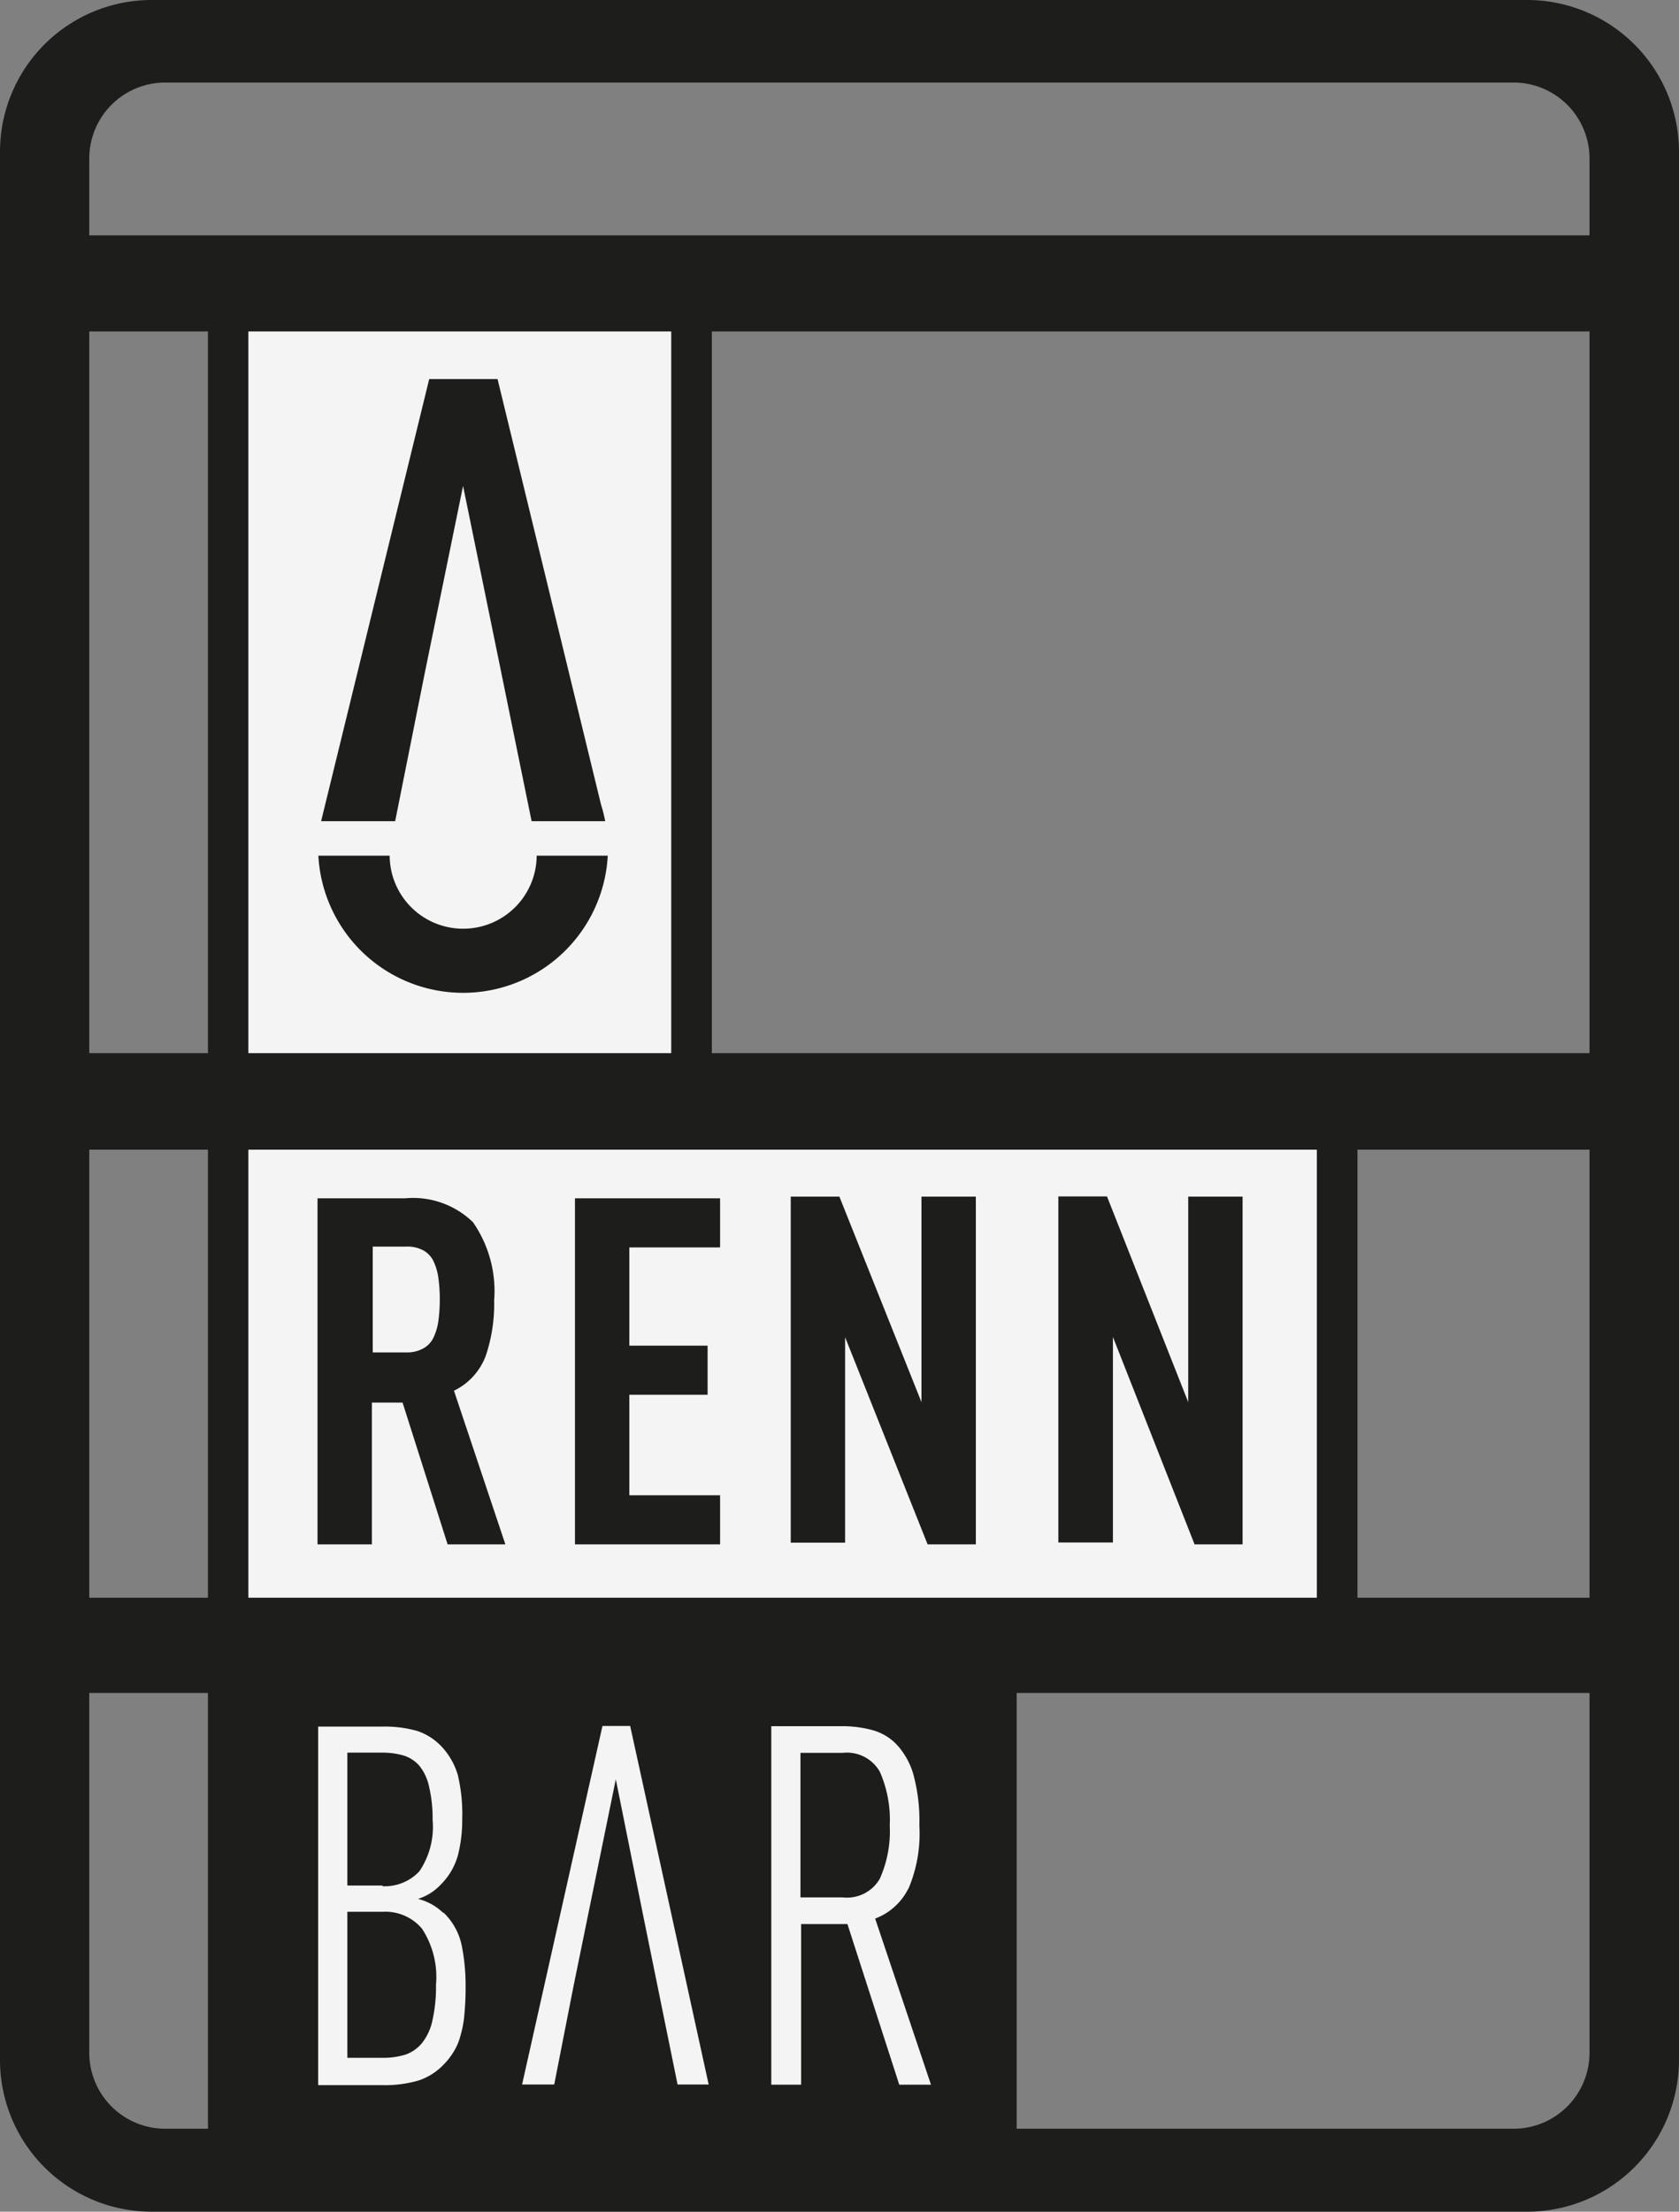
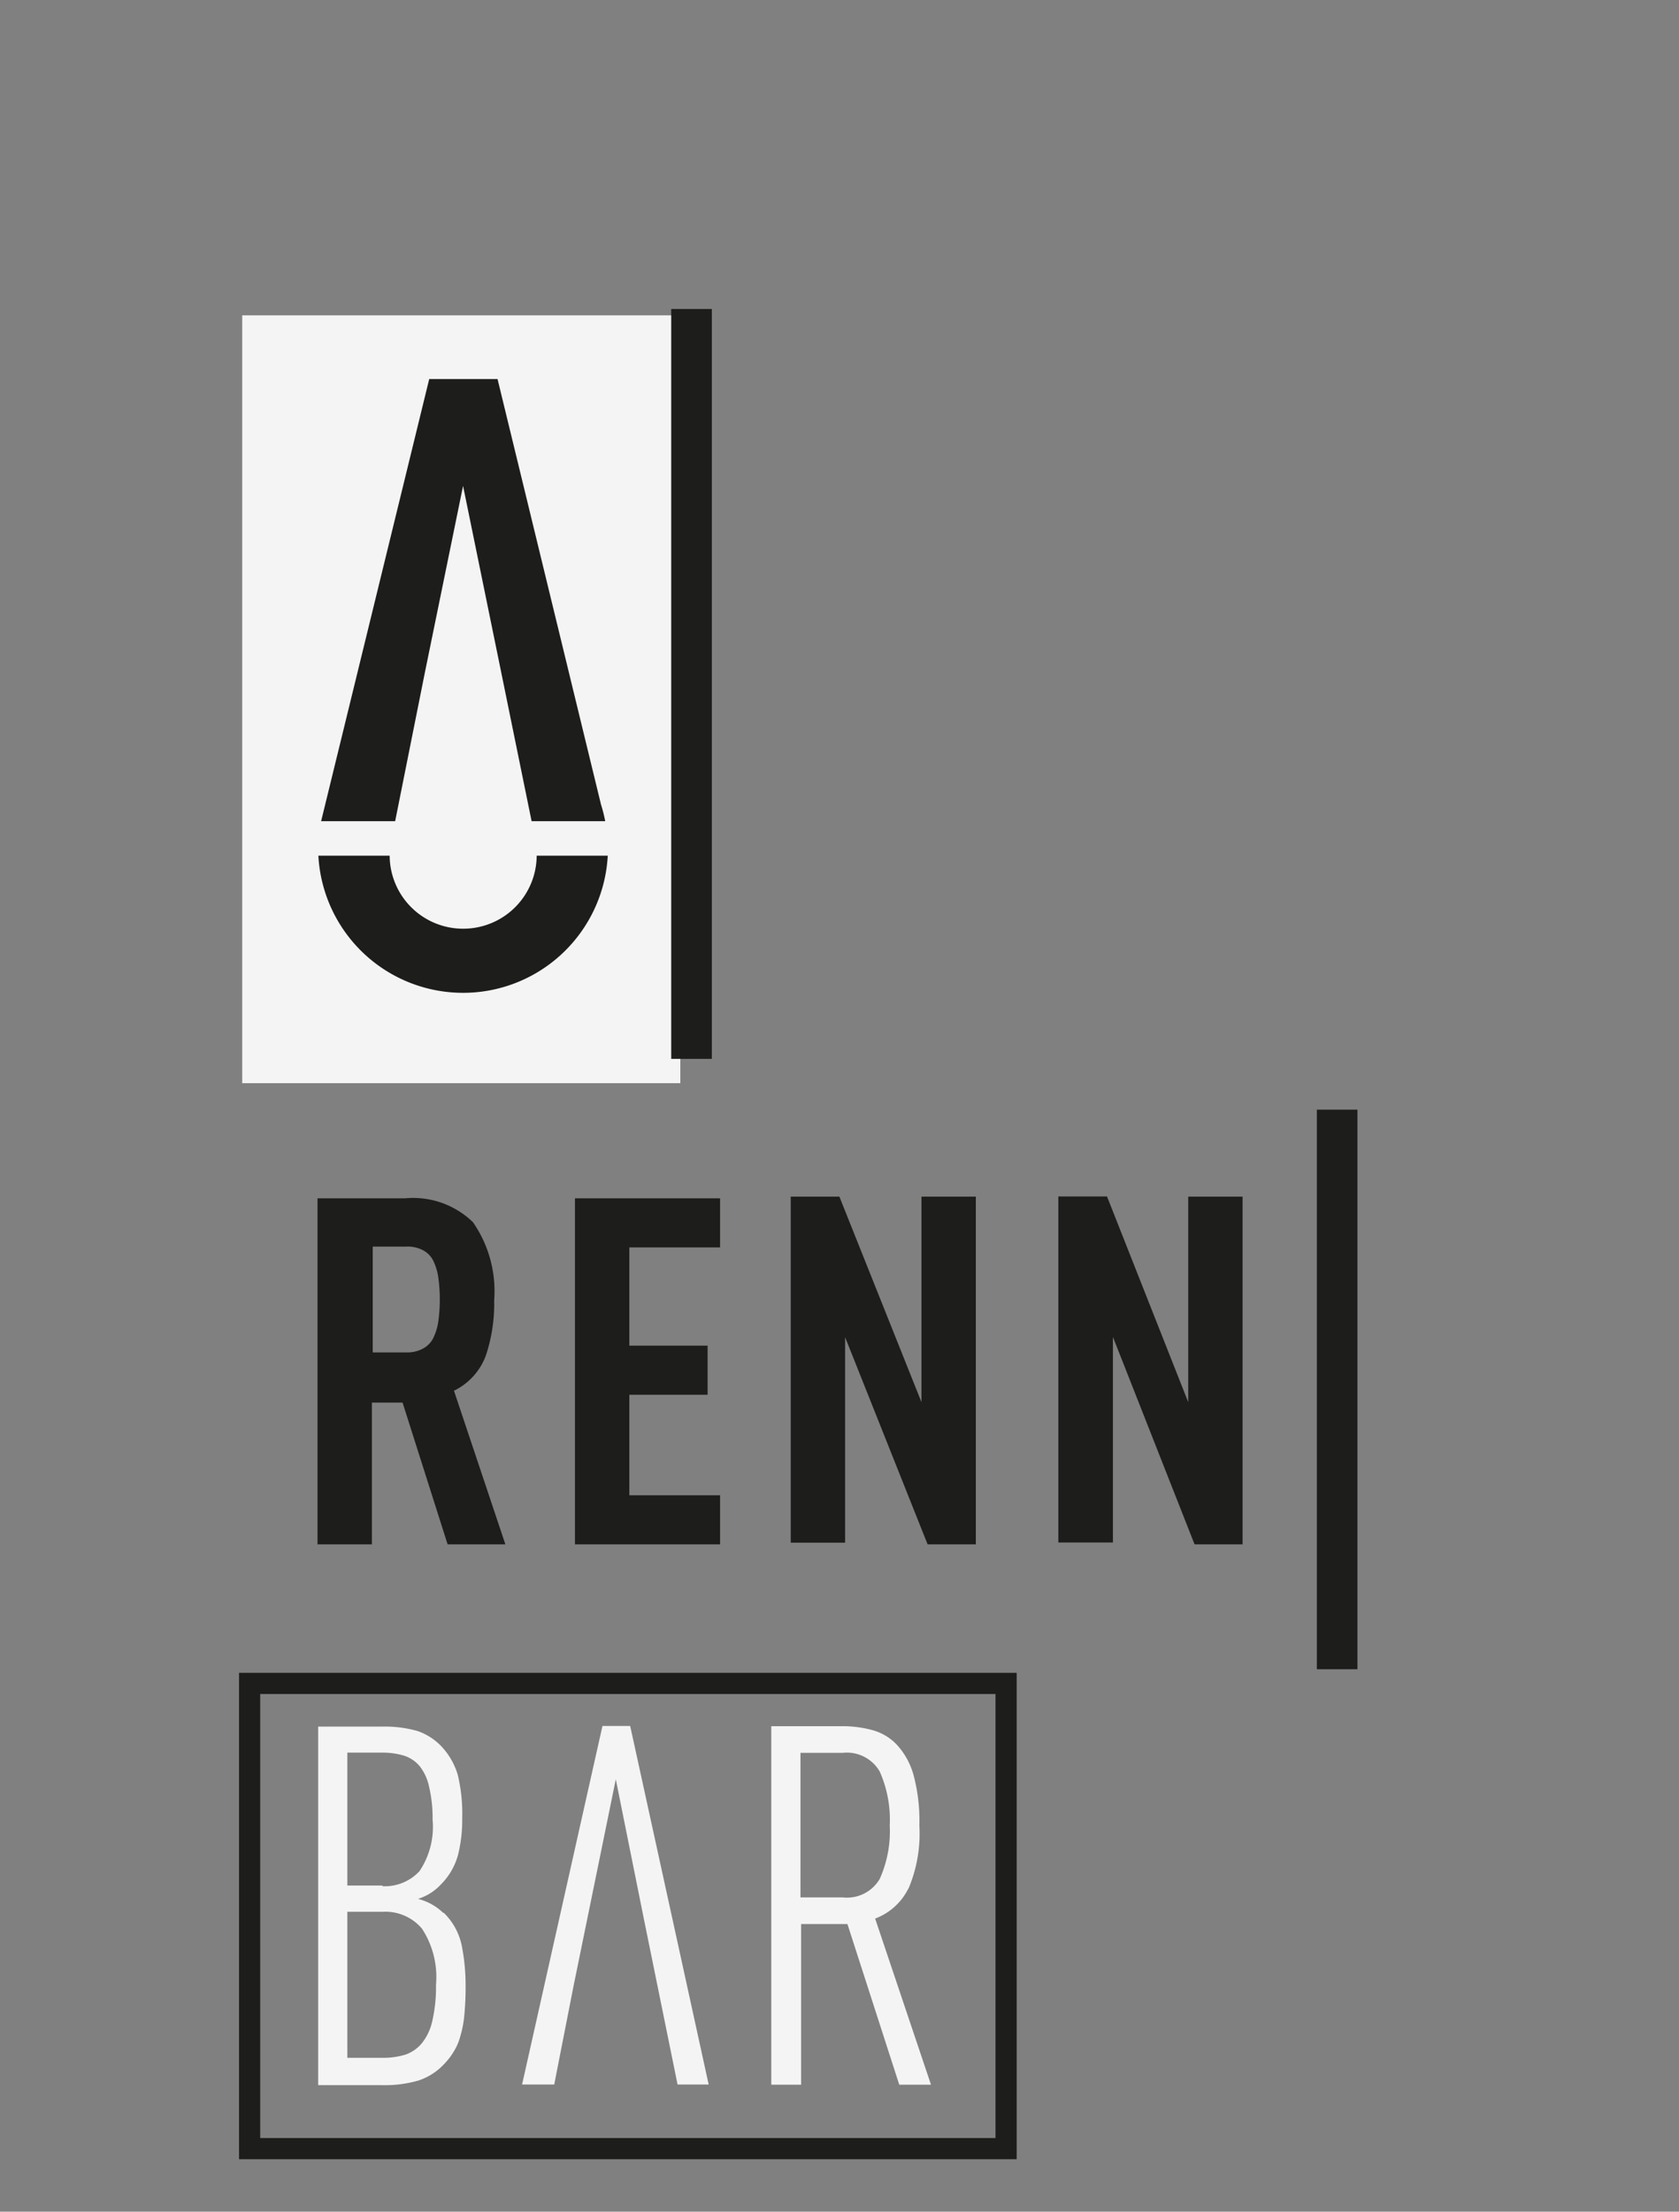
<svg xmlns="http://www.w3.org/2000/svg" id="Ebene_1" data-name="Ebene 1" viewBox="0 0 79.37 104.5">
  <rect x="0" y="0" width="79.37" height="104.5" fill="#808080" stroke="none" />
  <defs>
    <style>.cls-1,.cls-3{fill:none;}.cls-2{fill:#1d1d1b;}.cls-3{stroke:#1d1d1b;}.cls-4{fill:#f4f4f4;}.cls-5{clip-path:url(#clip-path);}</style>
    <clipPath id="clip-path" transform="translate(-258.32 -368.75)">
      <rect class="cls-1" x="258.31" y="368.75" width="79.37" height="104.5" />
    </clipPath>
  </defs>
-   <rect class="cls-2" x="11.8" y="79.54" width="35.76" height="21.98" />
  <rect class="cls-3" x="11.8" y="79.54" width="35.76" height="21.98" />
-   <rect class="cls-4" x="11.3" y="52.01" width="52.21" height="25.77" />
  <rect class="cls-4" x="11.45" y="14.9" width="20.71" height="36.28" />
  <g class="cls-5">
-     <path class="cls-2" d="M333.46,376.24v3.63H262.54v-3.63a3.59,3.59,0,0,1,3.59-3.59h63.74a3.59,3.59,0,0,1,3.59,3.59m0,68H262.54V423.07h70.92Zm0-25.73H262.54V384.41h70.92Zm-70.92,47.23v-17h70.92v17a3.59,3.59,0,0,1-3.59,3.59H266.13a3.59,3.59,0,0,1-3.59-3.59m75.15.31V375.93a7.18,7.18,0,0,0-7.19-7.18h-65a7.17,7.17,0,0,0-7.18,7.18v90.14a7.17,7.17,0,0,0,7.18,7.18h65a7.18,7.18,0,0,0,7.19-7.18" transform="translate(-258.32 -368.75)" />
    <path class="cls-2" d="M280.21,412.63a3.47,3.47,0,0,0,3.48-3.45h3.36a6.85,6.85,0,0,1-13.68,0h3.37a3.47,3.47,0,0,0,3.47,3.45m6.72-5.08h-3.48l-1.43-7-1.81-8.84-1.81,8.84-1.4,7h-3.5l5.11-20.89h3.23l4.89,20.1a7,7,0,0,1,.2.79" transform="translate(-258.32 -368.75)" />
    <path class="cls-2" d="M279.11,430.11a7.54,7.54,0,0,1-.06,1,2.68,2.68,0,0,1-.22.8,1.14,1.14,0,0,1-.48.54,1.57,1.57,0,0,1-.83.2h-1.58v-5h1.58a1.57,1.57,0,0,1,.83.19,1.14,1.14,0,0,1,.48.54,2.66,2.66,0,0,1,.22.81,7.38,7.38,0,0,1,.06,1m3.1,11.53-2.43-7.26a3,3,0,0,0,1.51-1.67,7.69,7.69,0,0,0,.39-2.6,5.71,5.71,0,0,0-1-3.69,4.06,4.06,0,0,0-3.22-1.13h-4.13v16.35h2.57v-6.7h1.45l2.13,6.7Zm3.29,0h6.86v-2.32h-4.29v-4.75h3.7v-2.32h-3.7v-4.64h4.29v-2.32H285.5Zm16.67,0h2.28V425.29h-2.57V435L298,425.29h-2.3v16.35h2.57v-9.71Zm12.62,0h2.27V425.29h-2.57V435l-3.84-9.72h-2.3v16.35h2.58v-9.71Z" transform="translate(-258.32 -368.75)" />
    <path class="cls-4" d="M287.43,452.82l1.33,6.61h0l1.59,7.81h1.47l-3.71-16.94h-1.31L283,467.24h1.52l.08-.41.83-4.23m-6.5-.07a7.16,7.16,0,0,1-.17,1.69,2.55,2.55,0,0,1-.49,1.06,1.75,1.75,0,0,1-.79.55,3.59,3.59,0,0,1-1.07.15h-1.67v-6.9h1.67a2.26,2.26,0,0,1,1.86.8,4.17,4.17,0,0,1,.66,2.65m-2.52-4.69h-1.67v-6.28h1.67a3.54,3.54,0,0,1,1,.14,1.61,1.61,0,0,1,.75.5,2.37,2.37,0,0,1,.45,1,6.4,6.4,0,0,1,.16,1.53,3.75,3.75,0,0,1-.62,2.43,2.23,2.23,0,0,1-1.76.71m2.88,1.26a2.63,2.63,0,0,0-1.19-.66,2.47,2.47,0,0,0,1.07-.67,3.12,3.12,0,0,0,.83-1.44,6.8,6.8,0,0,0,.19-1.68,7.91,7.91,0,0,0-.21-2.07,3.35,3.35,0,0,0-.74-1.31,2.82,2.82,0,0,0-1.16-.76,5.65,5.65,0,0,0-1.7-.21h-3v16.94h3a5.7,5.7,0,0,0,1.75-.22,2.9,2.9,0,0,0,1.18-.75,3.26,3.26,0,0,0,.47-.6,2.66,2.66,0,0,0,.32-.74,5,5,0,0,0,.19-1,13.46,13.46,0,0,0,.06-1.36,9.61,9.61,0,0,0-.18-1.91,3,3,0,0,0-.86-1.57M300.38,455a5.51,5.51,0,0,1-.47,2.52,1.79,1.79,0,0,1-1.75.88h-2v-6.83h2a1.79,1.79,0,0,1,1.75.89,5.61,5.61,0,0,1,.47,2.54m.88,3a6.66,6.66,0,0,0,.52-3,8.35,8.35,0,0,0-.28-2.4,3.5,3.5,0,0,0-.79-1.42,2.5,2.5,0,0,0-1.17-.69,5.42,5.42,0,0,0-1.42-.18h-3.34v16.94h1.41v-7.59h2.19l2.45,7.59h1.5l-2.64-7.85a2.87,2.87,0,0,0,1.57-1.42" transform="translate(-258.32 -368.75)" />
  </g>
  <rect class="cls-2" x="31.73" y="14.6" width="1.92" height="35.43" />
-   <rect class="cls-2" x="9.83" y="15.32" width="1.91" height="85.7" />
  <rect class="cls-2" x="62.25" y="52.43" width="1.92" height="26.44" />
</svg>